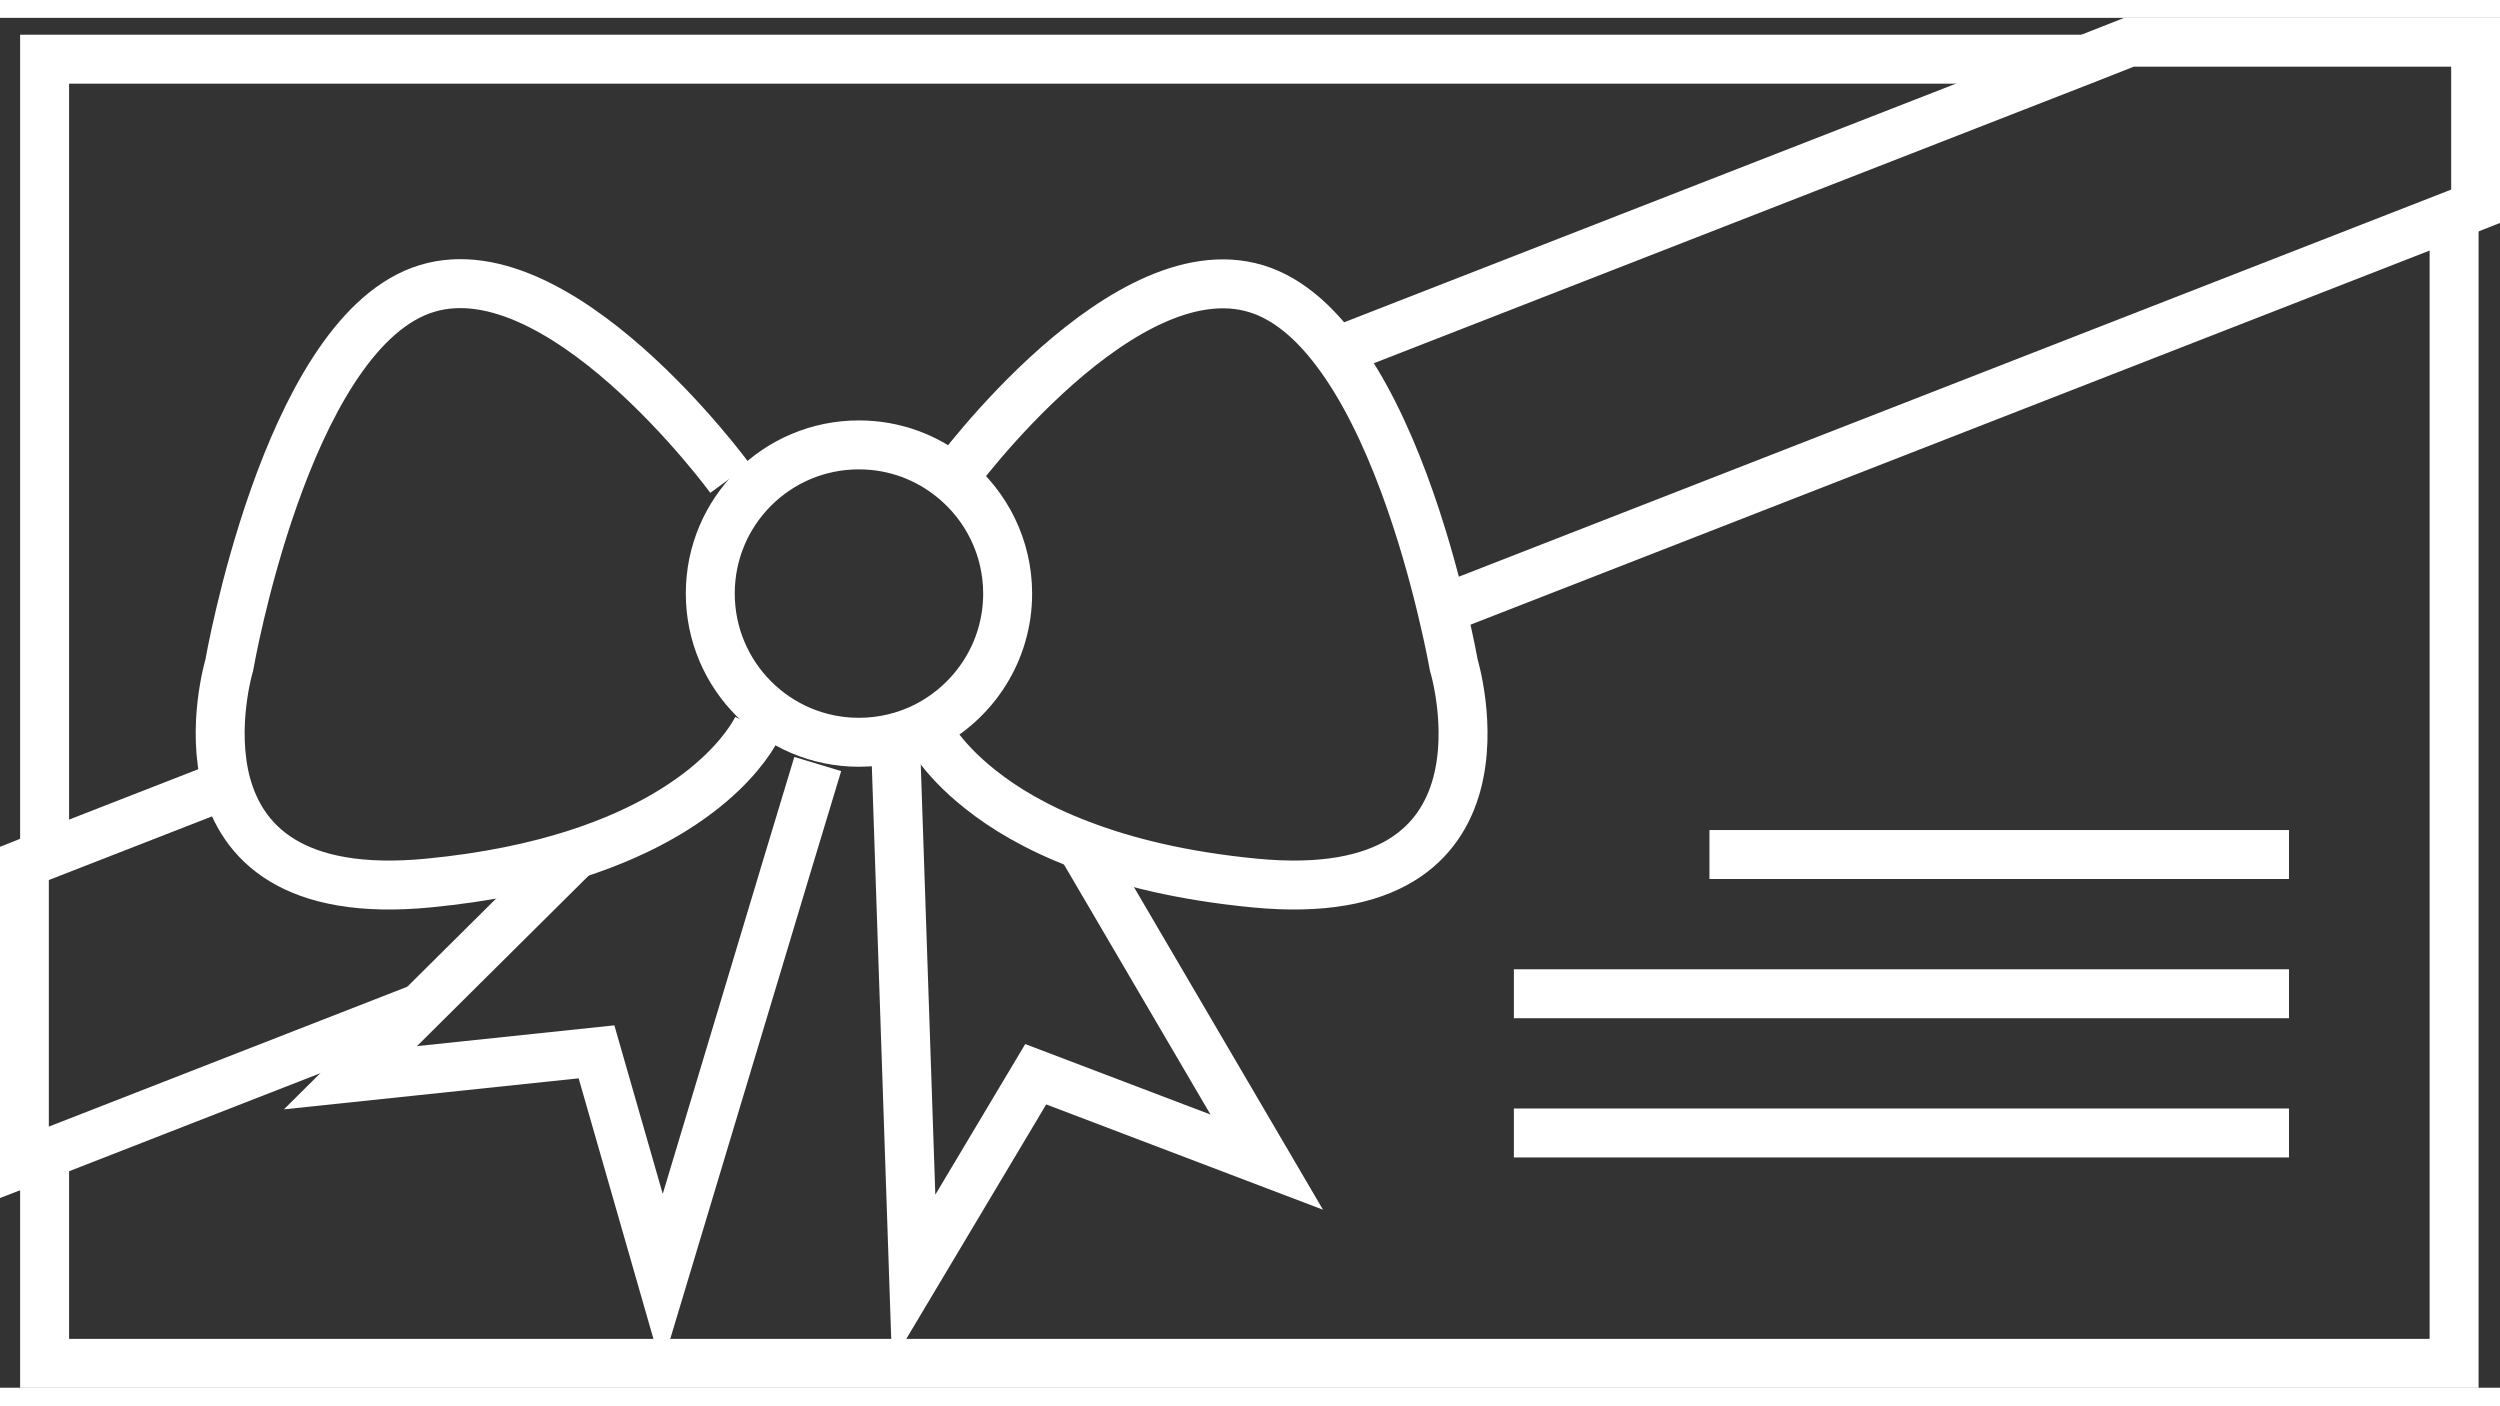
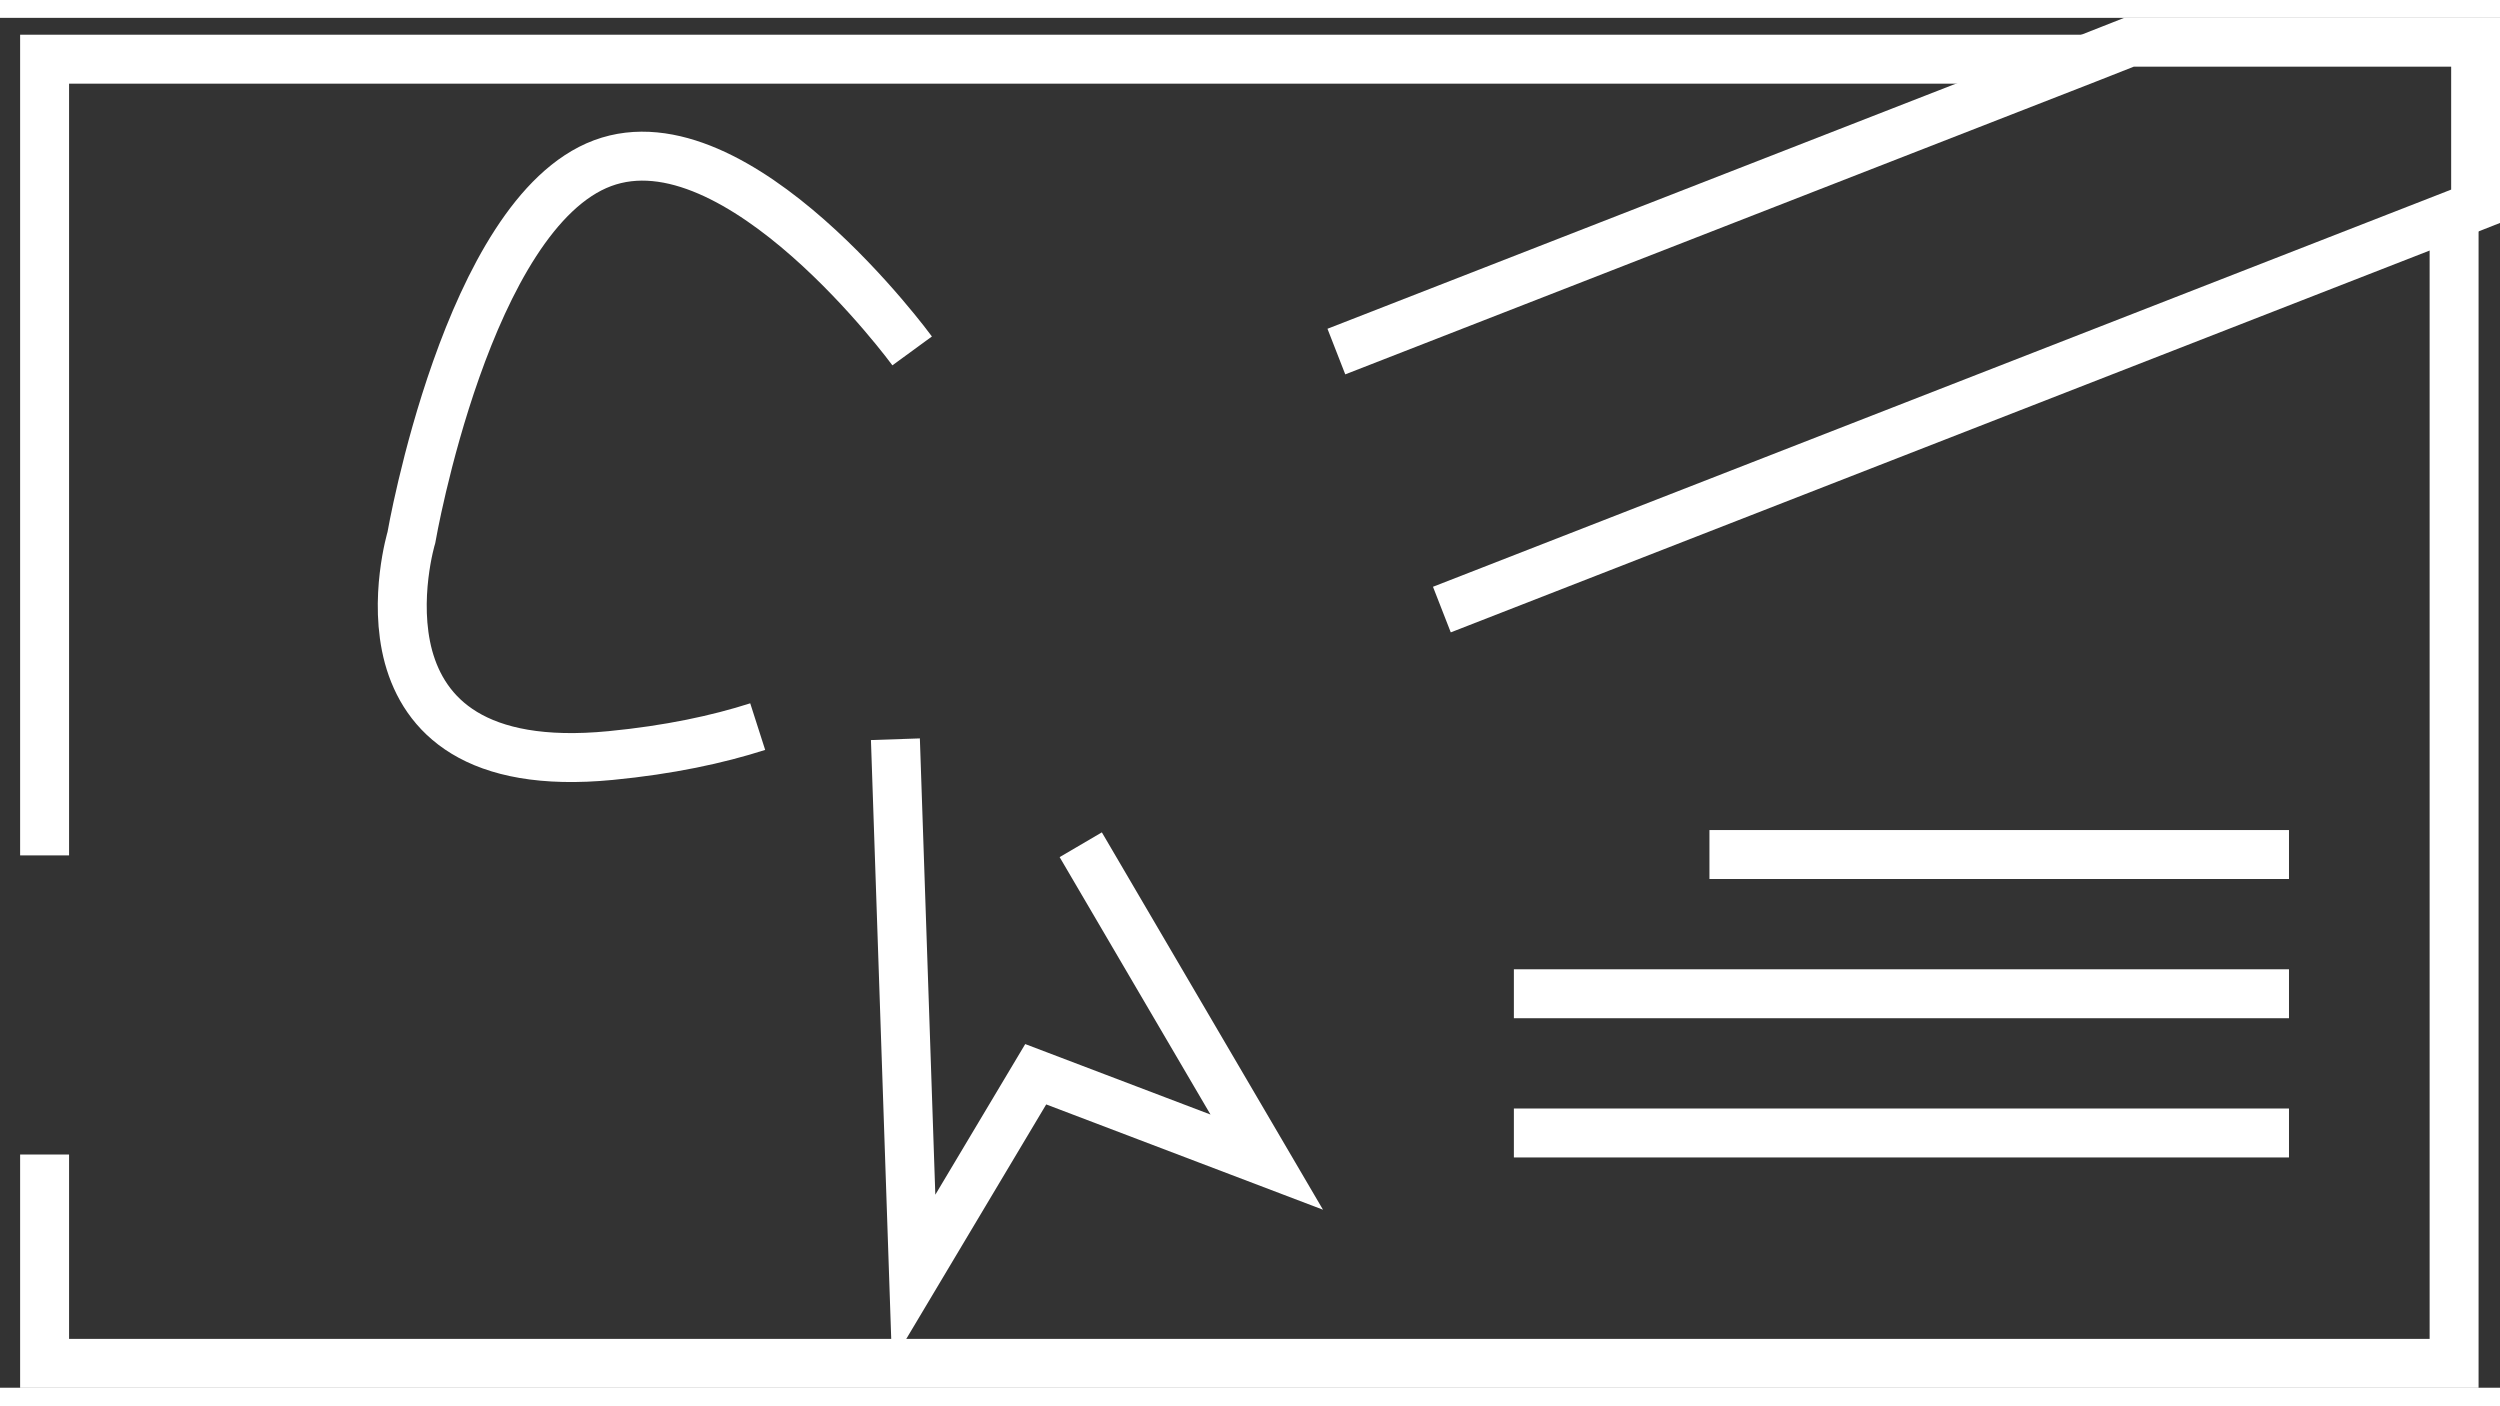
<svg xmlns="http://www.w3.org/2000/svg" id="katman_2" width="112" viewBox="0 0 114.92 62.97">
  <rect x="0" y="0" width="114.92" height="62.97" fill="#333333" stroke="none" />
  <defs>
    <style>.cls-1{fill:none;stroke:#fff;stroke-miterlimit:10;stroke-width:2.25px;}</style>
  </defs>
  <g id="Layer_1">
    <g>
      <polyline class="cls-1" points="112.81 9.05 112.81 61.85 2.05 61.85 2.05 52.25" />
      <polyline class="cls-1" points="2.05 38.5 2.05 1.9 95.89 1.9" />
      <polyline class="cls-1" points="66.28 27.2 112.81 9.05 113.8 8.66 113.8 1.12 97.87 1.12 95.89 1.9 61.43 15.34" />
-       <polyline class="cls-1" points="19.35 45.5 2.05 52.25 1.12 52.61 1.12 38.87 2.05 38.5 10.41 35.24" />
      <g>
        <g>
-           <path class="cls-1" d="M46.32,26.46c0,2.68-1.54,4.99-3.78,6.12-.92,.46-1.96,.72-3.06,.72-3.77,0-6.83-3.06-6.83-6.84s3.06-6.83,6.83-6.83c1.65,0,3.15,.58,4.33,1.55,1.53,1.25,2.51,3.16,2.51,5.29Z" />
-           <path class="cls-1" d="M42.54,32.58s.58,1.35,2.53,2.89c1.08,.86,2.57,1.77,4.61,2.54,2.06,.79,4.68,1.44,7.99,1.76,12.58,1.22,9.16-10.01,9.16-10.01,0,0-.18-1.02-.55-2.56-.75-3.14-2.31-8.48-4.85-11.85-.98-1.31-2.11-2.32-3.39-2.8-6.23-2.32-14.23,8.63-14.23,8.63" />
-           <path class="cls-1" d="M34.83,32.58s-1.58,3.69-8.37,5.86c-1.84,.59-4.07,1.07-6.76,1.33-6.27,.61-8.56-1.88-9.29-4.53-.72-2.66,.13-5.49,.13-5.49,0,0,2.57-14.89,8.79-17.21,6.23-2.32,14.23,8.63,14.23,8.63" />
+           <path class="cls-1" d="M34.83,32.58c-1.84,.59-4.07,1.07-6.76,1.33-6.27,.61-8.56-1.88-9.29-4.53-.72-2.66,.13-5.49,.13-5.49,0,0,2.57-14.89,8.79-17.21,6.23-2.32,14.23,8.63,14.23,8.63" />
        </g>
-         <polyline class="cls-1" points="37.59 34.3 36.19 38.93 30.44 58.05 27.42 47.53 16.11 48.72 19.35 45.5 26.46 38.44" />
        <polyline class="cls-1" points="49.68 38.01 58.23 52.6 47.61 48.56 42 57.96 41.16 33.16" />
      </g>
      <line class="cls-1" x1="78.58" y1="38.46" x2="105.22" y2="38.46" />
      <line class="cls-1" x1="69.59" y1="44.86" x2="105.22" y2="44.86" />
      <line class="cls-1" x1="69.59" y1="51.26" x2="105.22" y2="51.26" />
    </g>
  </g>
</svg>